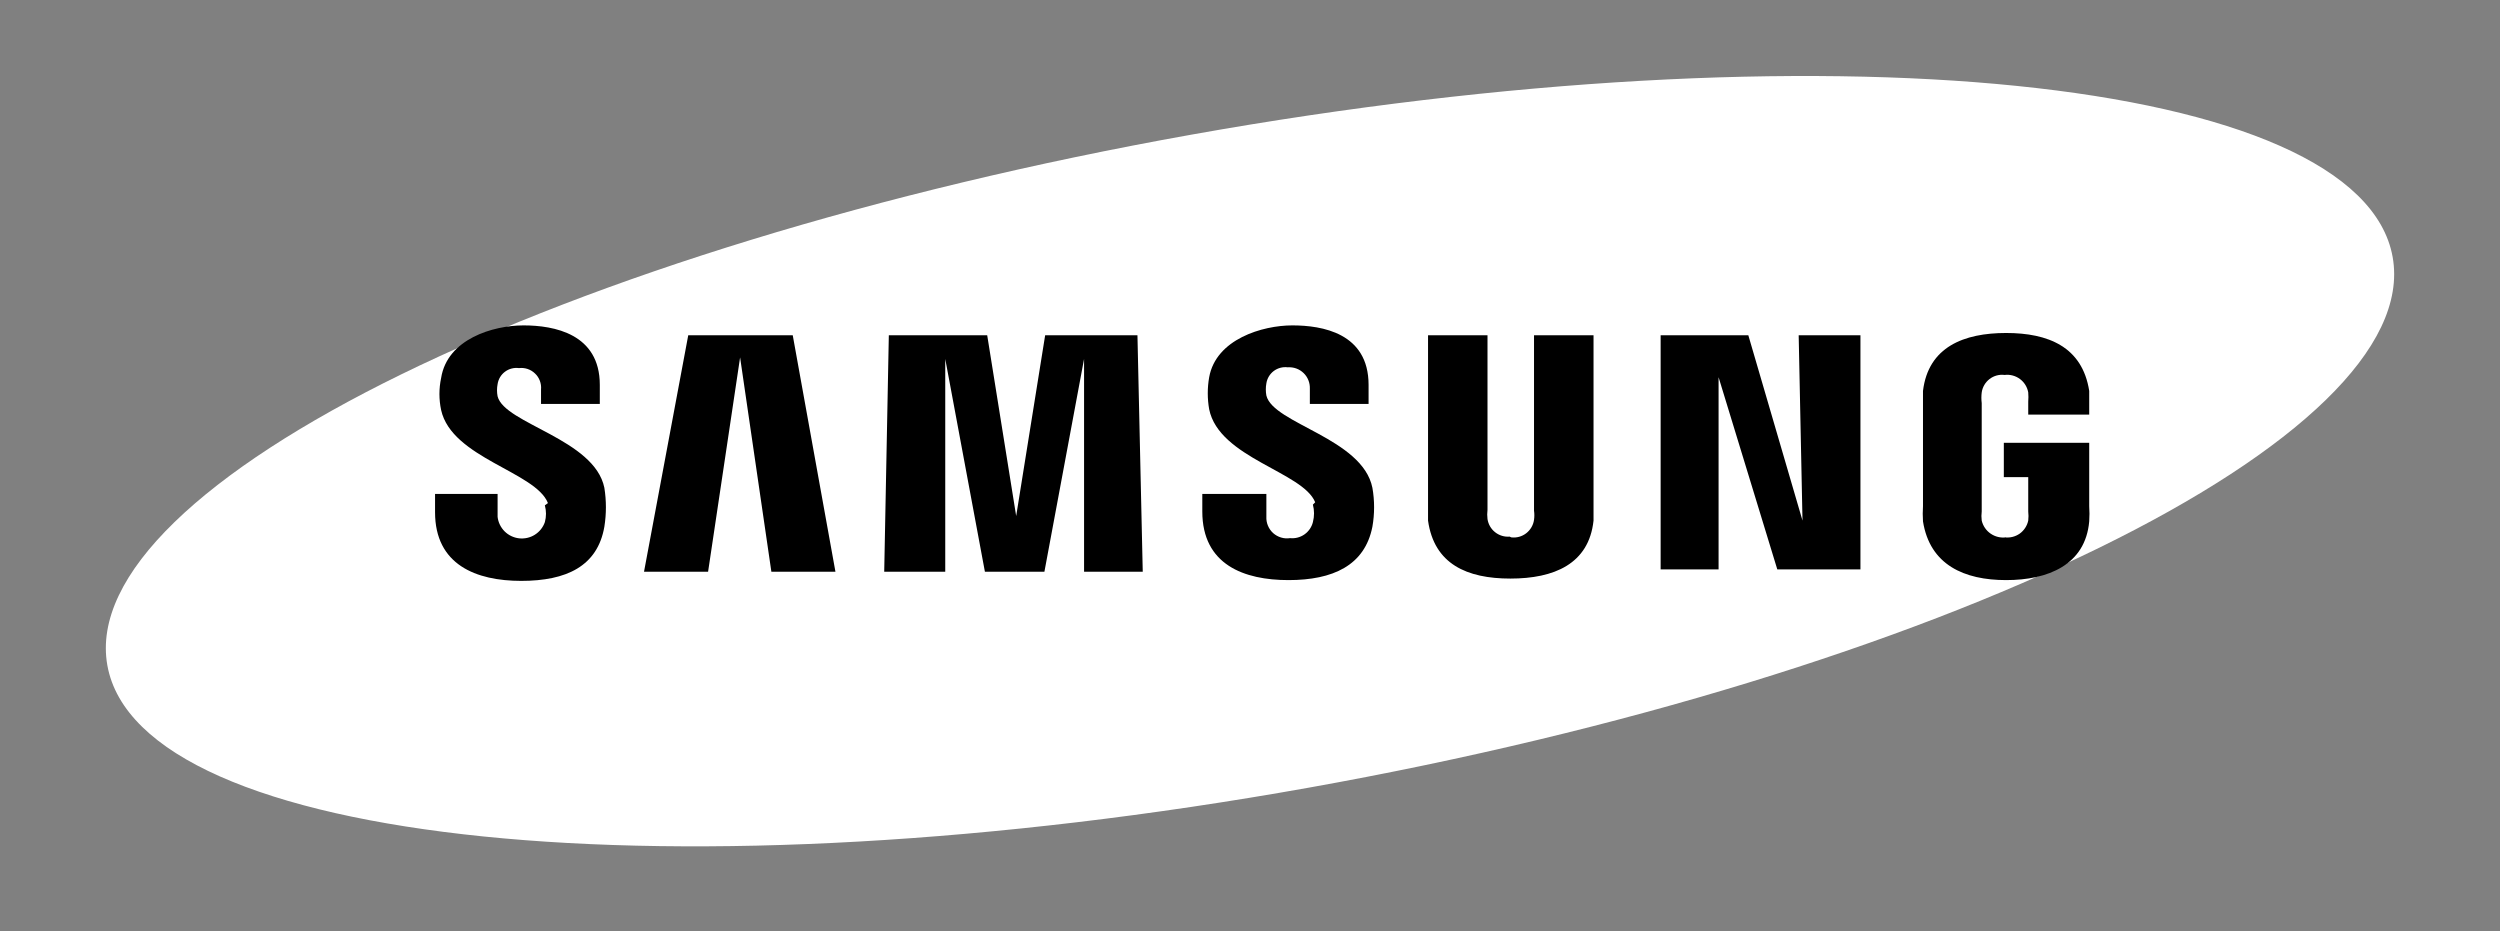
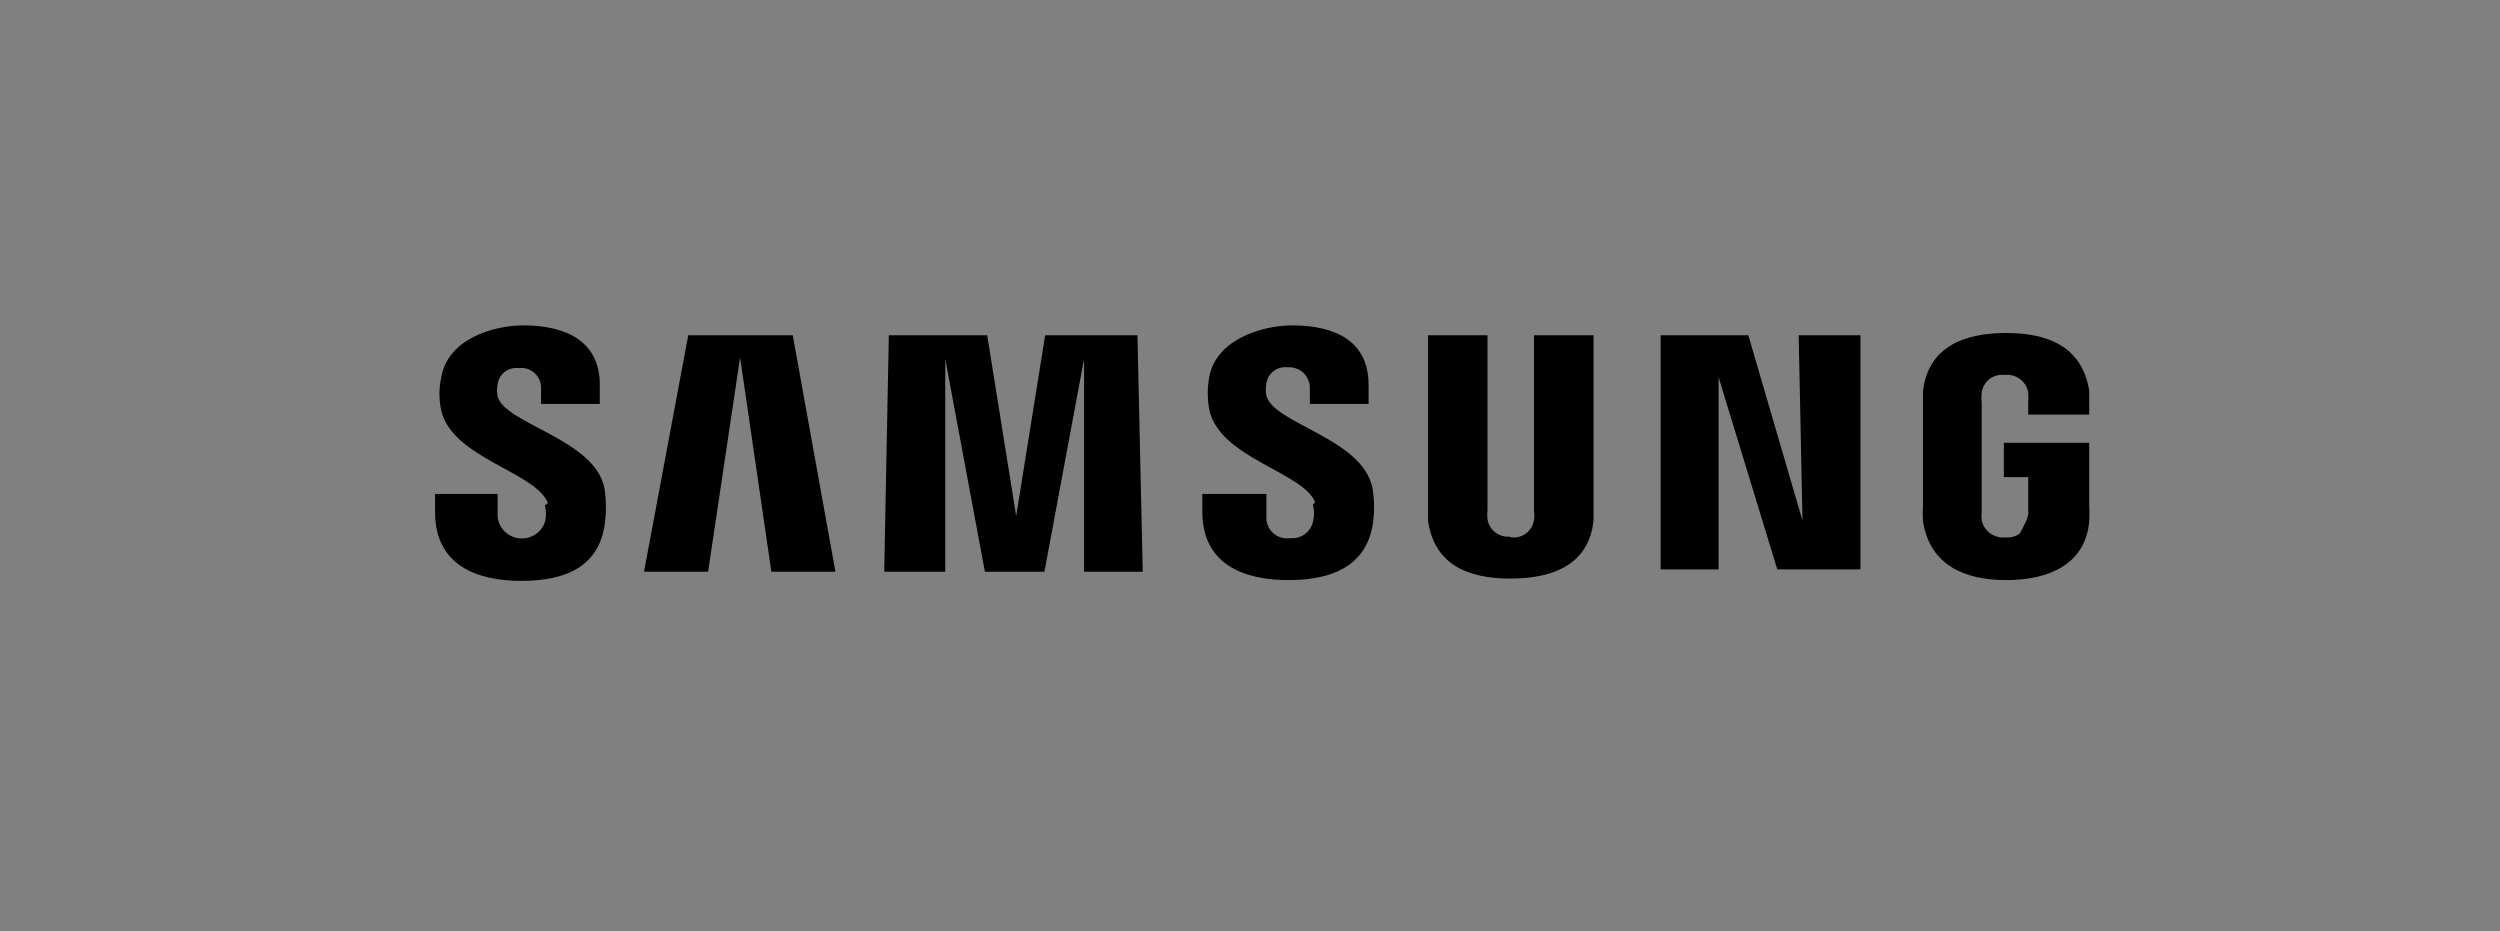
<svg xmlns="http://www.w3.org/2000/svg" width="51" height="19" viewBox="0 0 51 19" fill="none">
  <rect x="0" y="0" width="51" height="19" fill="#808080" stroke="none" />
  <g clip-path="url(#clip0_114_3)">
-     <path d="M26.69 16.07C39.564 13.77 49.467 8.923 48.81 5.243C48.152 1.564 37.183 0.446 24.31 2.746C11.436 5.046 1.533 9.893 2.19 13.573C2.848 17.252 13.817 18.37 26.69 16.07Z" fill="white" />
    <path d="M11.115 10.309C11.146 10.421 11.146 10.54 11.115 10.652C11.078 10.758 11.006 10.849 10.91 10.909C10.815 10.969 10.702 10.994 10.59 10.982C10.477 10.969 10.373 10.919 10.293 10.839C10.214 10.759 10.163 10.655 10.151 10.543V10.076H8.875V10.449C8.875 11.523 9.715 11.85 10.633 11.85C11.551 11.85 12.189 11.554 12.329 10.745C12.371 10.482 12.371 10.214 12.329 9.951C12.127 8.956 10.291 8.645 10.151 8.085C10.135 8.002 10.135 7.918 10.151 7.836C10.166 7.735 10.22 7.644 10.302 7.583C10.383 7.522 10.485 7.496 10.586 7.509C10.646 7.502 10.706 7.508 10.763 7.527C10.82 7.546 10.872 7.578 10.915 7.62C10.959 7.661 10.992 7.712 11.013 7.768C11.034 7.824 11.043 7.885 11.037 7.945V8.24H12.236V7.851C12.236 6.809 11.302 6.638 10.68 6.638C10.057 6.638 9.124 6.918 8.999 7.711C8.953 7.927 8.953 8.149 8.999 8.365C9.217 9.345 10.929 9.625 11.178 10.263M14.04 6.84L13.138 11.663H14.445L15.098 7.291L15.736 11.663H17.043L16.172 6.84H14.04ZM21.321 6.84L20.73 10.527L20.139 6.84H18.132L18.038 11.663H19.283V7.322L20.092 11.663H21.306L22.115 7.322V11.663H23.312L23.204 6.84H21.321Z" fill="black" />
    <path d="M26.783 10.294C26.814 10.411 26.814 10.534 26.783 10.652C26.758 10.753 26.696 10.842 26.611 10.902C26.525 10.962 26.421 10.989 26.317 10.978C26.255 10.988 26.192 10.983 26.133 10.965C26.073 10.947 26.018 10.916 25.972 10.875C25.926 10.833 25.89 10.782 25.866 10.724C25.842 10.667 25.831 10.605 25.834 10.543V10.076H24.527V10.434C24.527 11.523 25.383 11.834 26.285 11.834C27.188 11.834 27.841 11.538 27.997 10.745C28.043 10.482 28.043 10.214 27.997 9.951C27.794 8.94 25.974 8.645 25.834 8.069C25.819 7.987 25.819 7.902 25.834 7.82C25.85 7.719 25.904 7.629 25.985 7.568C26.067 7.507 26.169 7.48 26.27 7.493C26.329 7.489 26.388 7.497 26.444 7.517C26.5 7.537 26.55 7.569 26.593 7.61C26.636 7.651 26.669 7.701 26.691 7.756C26.713 7.811 26.723 7.87 26.721 7.929V8.24H27.919V7.851C27.919 6.793 26.97 6.638 26.363 6.638C25.756 6.638 24.807 6.918 24.667 7.696C24.629 7.912 24.629 8.133 24.667 8.349C24.87 9.345 26.581 9.625 26.83 10.247" fill="black" />
-     <path d="M30.828 10.962C30.937 10.976 31.047 10.946 31.134 10.879C31.221 10.812 31.279 10.713 31.294 10.605C31.303 10.543 31.303 10.48 31.294 10.418V6.84H32.508V10.62C32.414 11.507 31.699 11.803 30.812 11.803C29.925 11.803 29.256 11.507 29.132 10.62V6.84H30.345V10.402C30.337 10.464 30.337 10.527 30.345 10.589C30.361 10.695 30.416 10.791 30.5 10.857C30.584 10.924 30.69 10.956 30.797 10.947M36.693 6.84L36.771 10.62L35.666 6.84H33.877V11.616H35.059V7.695L36.257 11.616H37.953V6.84H36.693ZM40.894 10.962C41.002 10.976 41.112 10.949 41.202 10.886C41.291 10.822 41.353 10.727 41.376 10.62C41.383 10.558 41.383 10.495 41.376 10.434V9.733H40.878V9.033H42.62V10.325C42.627 10.428 42.627 10.532 42.62 10.636C42.543 11.523 41.78 11.834 40.925 11.834C40.069 11.834 39.369 11.523 39.229 10.636C39.222 10.532 39.222 10.428 39.229 10.325V7.975C39.338 7.073 40.069 6.793 40.925 6.793C41.78 6.793 42.48 7.073 42.62 7.975V8.458H41.376V8.193C41.381 8.131 41.381 8.069 41.376 8.006C41.357 7.896 41.296 7.798 41.206 7.731C41.116 7.665 41.004 7.635 40.894 7.649C40.784 7.635 40.674 7.665 40.587 7.732C40.5 7.799 40.442 7.898 40.427 8.006C40.418 8.079 40.418 8.152 40.427 8.224V10.434C40.419 10.495 40.419 10.558 40.427 10.62C40.453 10.729 40.518 10.824 40.61 10.887C40.702 10.95 40.814 10.977 40.925 10.962" fill="black" />
+     <path d="M30.828 10.962C30.937 10.976 31.047 10.946 31.134 10.879C31.221 10.812 31.279 10.713 31.294 10.605C31.303 10.543 31.303 10.48 31.294 10.418V6.84H32.508V10.62C32.414 11.507 31.699 11.803 30.812 11.803C29.925 11.803 29.256 11.507 29.132 10.62V6.84H30.345V10.402C30.337 10.464 30.337 10.527 30.345 10.589C30.361 10.695 30.416 10.791 30.5 10.857C30.584 10.924 30.69 10.956 30.797 10.947M36.693 6.84L36.771 10.62L35.666 6.84H33.877V11.616H35.059V7.695L36.257 11.616H37.953V6.84H36.693ZM40.894 10.962C41.002 10.976 41.112 10.949 41.202 10.886C41.383 10.558 41.383 10.495 41.376 10.434V9.733H40.878V9.033H42.62V10.325C42.627 10.428 42.627 10.532 42.62 10.636C42.543 11.523 41.78 11.834 40.925 11.834C40.069 11.834 39.369 11.523 39.229 10.636C39.222 10.532 39.222 10.428 39.229 10.325V7.975C39.338 7.073 40.069 6.793 40.925 6.793C41.78 6.793 42.48 7.073 42.62 7.975V8.458H41.376V8.193C41.381 8.131 41.381 8.069 41.376 8.006C41.357 7.896 41.296 7.798 41.206 7.731C41.116 7.665 41.004 7.635 40.894 7.649C40.784 7.635 40.674 7.665 40.587 7.732C40.5 7.799 40.442 7.898 40.427 8.006C40.418 8.079 40.418 8.152 40.427 8.224V10.434C40.419 10.495 40.419 10.558 40.427 10.62C40.453 10.729 40.518 10.824 40.61 10.887C40.702 10.95 40.814 10.977 40.925 10.962" fill="black" />
  </g>
  <defs>
    <clipPath id="clip0_114_3">
      <rect width="51" height="19" fill="white" />
    </clipPath>
  </defs>
</svg>